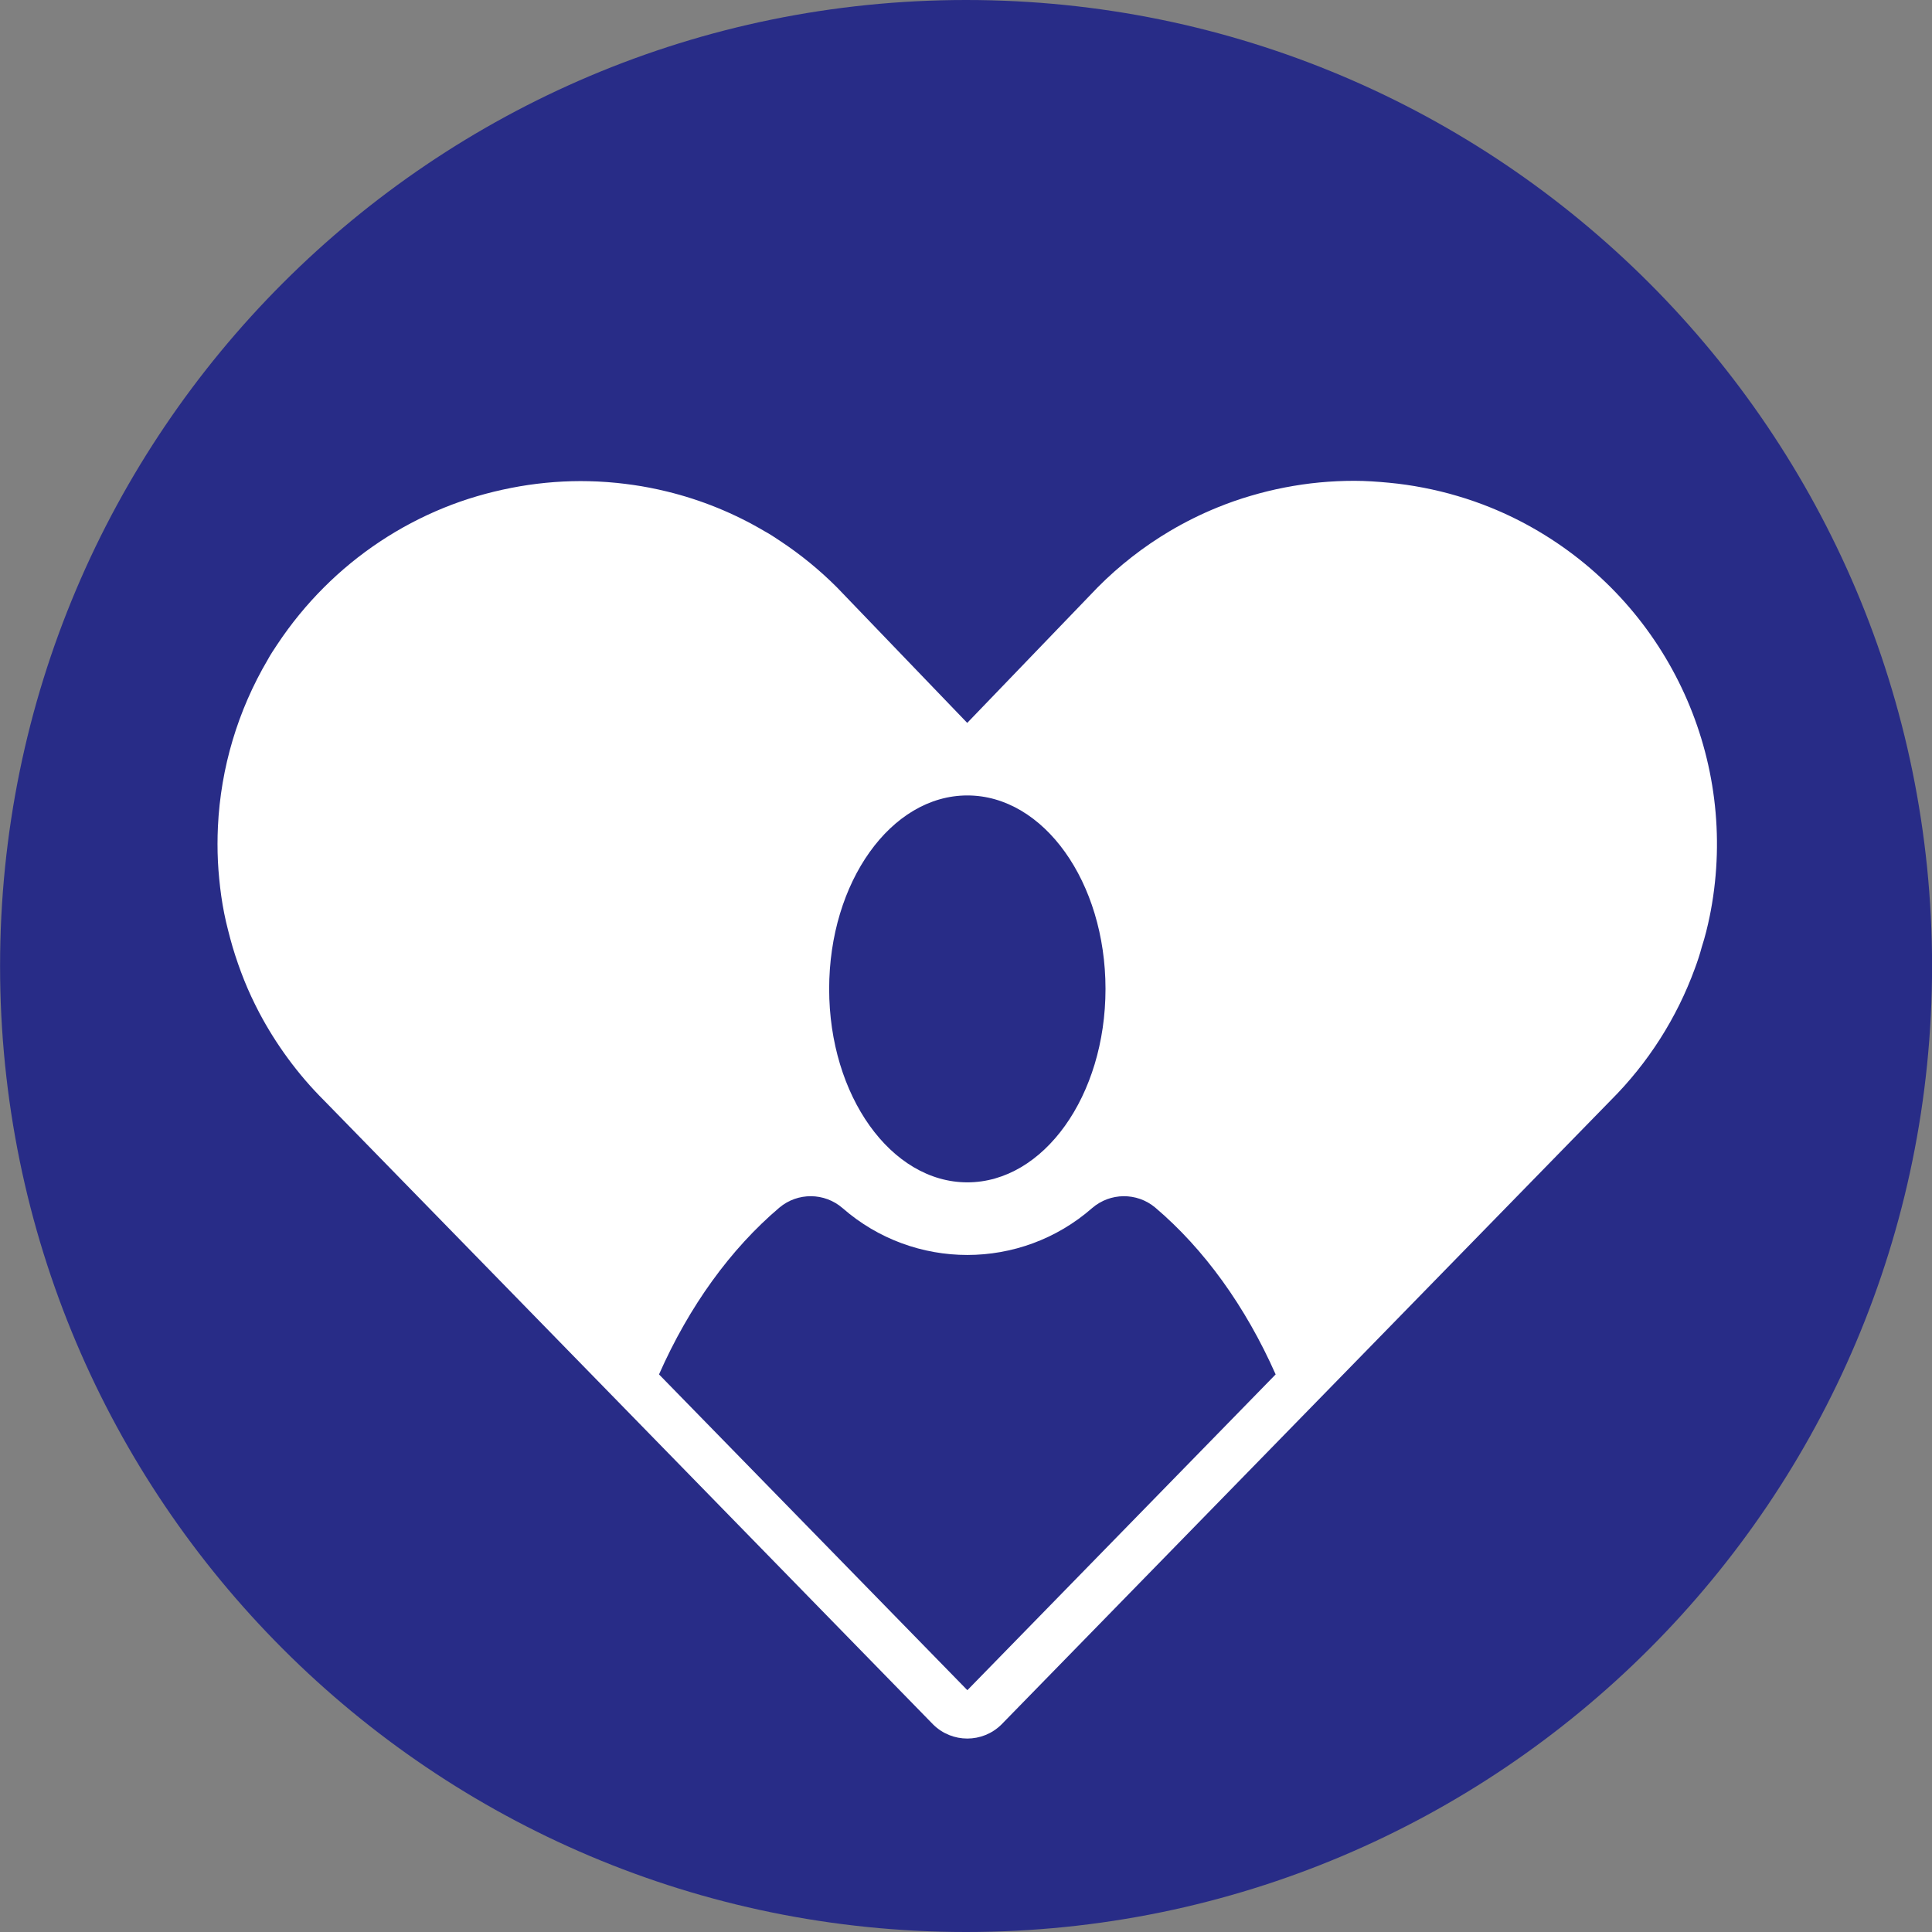
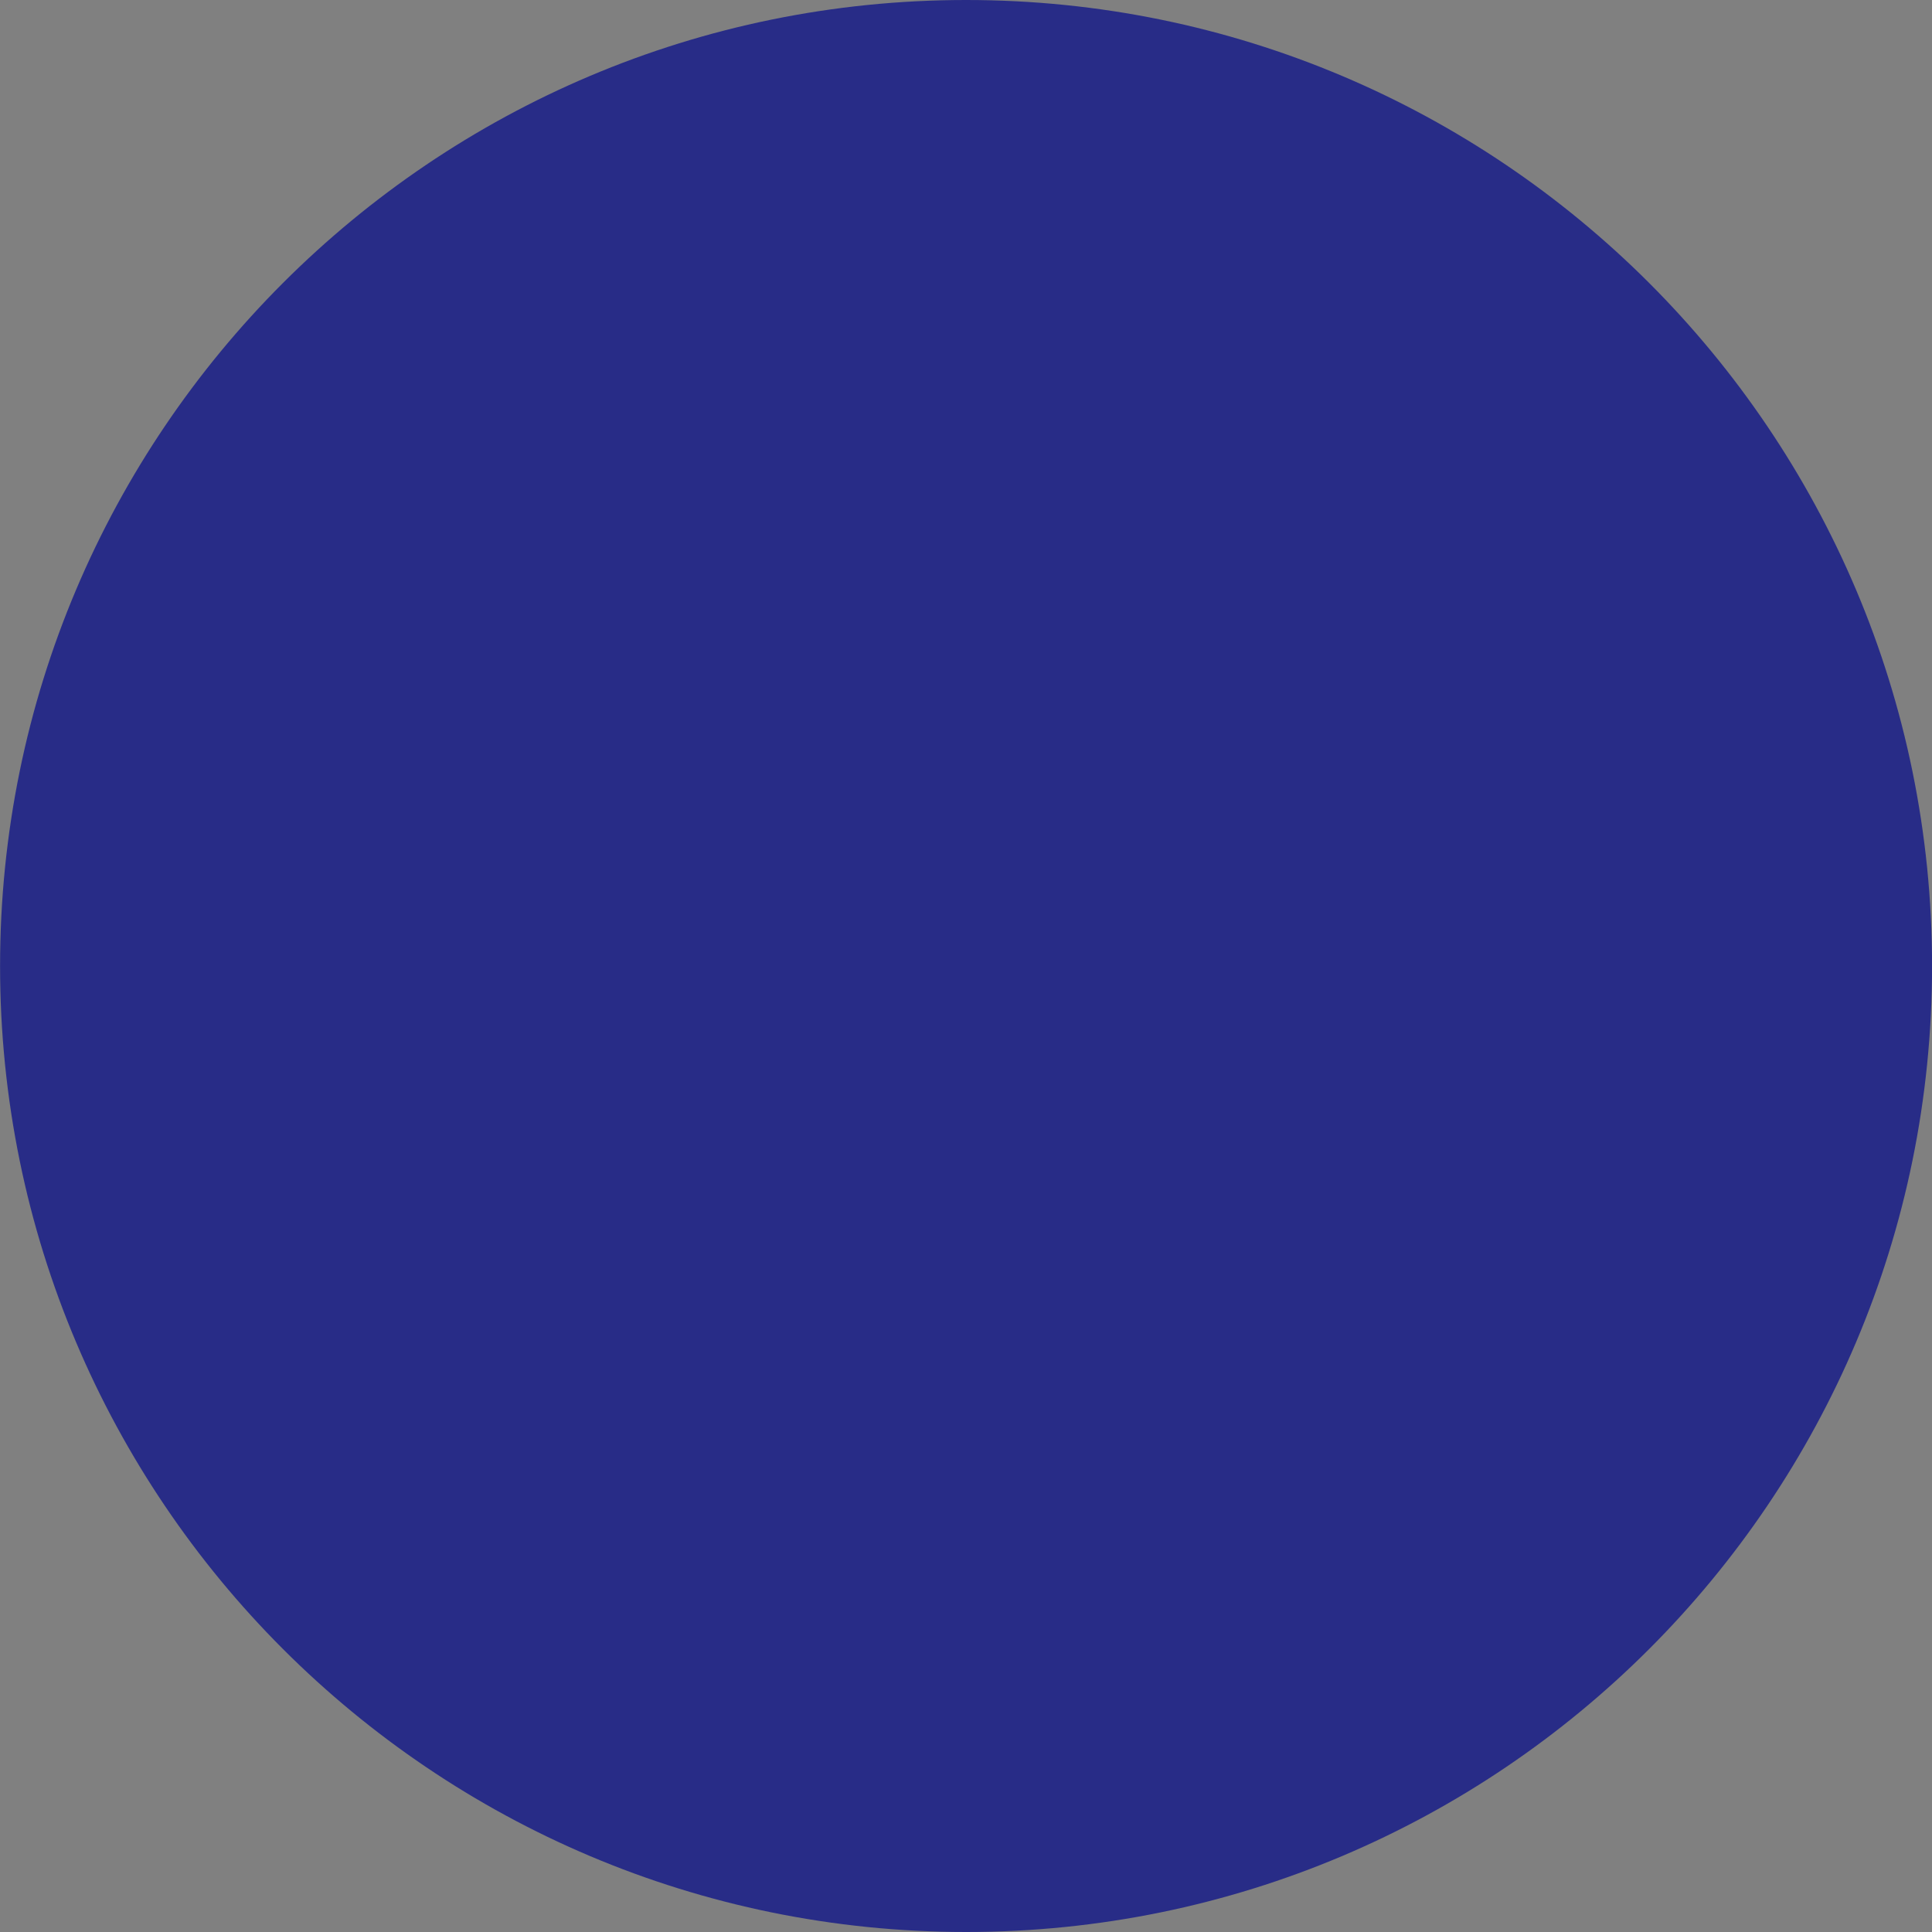
<svg xmlns="http://www.w3.org/2000/svg" version="1.1" id="Sich_Annehmen_glass" x="0px" y="0px" viewBox="0 0 283.08 283.08" style="enable-background:new 0 0 283.08 283.08;" xml:space="preserve">
  <rect x="0" y="0" width="283.08" height="283.08" fill="#808080" stroke="none" />
  <style type="text/css">
	.st0{fill:#282C87;}
	.st1{fill:#FFFFFF;}
</style>
  <path class="st0" d="M141.55,0c78.17,0,141.54,63.37,141.54,141.54  s-63.37,141.54-141.54,141.54S0.01,219.71,0.01,141.54  C0.01,63.37,63.38,0,141.55,0C141.55,0,141.55,0,141.55,0z" />
-   <path class="st1" d="M250.51,134.24c0.05-0.27,0.11-0.54,0.16-0.81  c4.096-21.987-5.983-44.19-25.23-55.58c-2.244-1.329-4.584-2.489-7-3.47  c-1.594-0.648-3.219-1.216-4.87-1.7c-1.64-0.49-3.3-0.89-5-1.22  s-3.36-0.57-5.06-0.73s-3.38-0.28-5.08-0.28s-3.4,0.08-5.1,0.24  s-3.38,0.41-5.05,0.73s-3.34,0.73-5,1.22c-1.651,0.483-3.277,1.05-4.87,1.7  c-2.416,0.981-4.756,2.141-7,3.47c-3.862,2.291-7.417,5.063-10.58,8.25l-19.11,19.86  l-19.09-19.86c-2.543-2.545-5.337-4.827-8.34-6.81c-0.74-0.49-1.49-1-2.24-1.4  c-4.468-2.645-9.304-4.613-14.35-5.84c-0.83-0.2-1.67-0.39-2.51-0.55  c-1.58-0.31-3.18-0.53-4.78-0.7c-0.94-0.09-1.88-0.17-2.82-0.21  s-1.7-0.06-2.55-0.06c-3.408,0.008-6.806,0.343-10.15,1  c-1.67,0.33-3.34,0.73-5,1.22c-1.651,0.484-3.276,1.052-4.87,1.7  c-6.581,2.68-12.559,6.652-17.58,11.68c-2.542,2.543-4.823,5.334-6.81,8.33  c-0.49,0.74-1,1.49-1.4,2.24c-4.385,7.439-6.891,15.835-7.3,24.46  c-0.04,0.853-0.06,1.703-0.06,2.55c-0.002,1.7,0.082,3.399,0.25,5.09  c0.08,0.85,0.18,1.7,0.3,2.54c0.24,1.68,0.57,3.36,1,5  c0.21,0.83,0.43,1.66,0.67,2.48c0.49,1.64,1.06,3.27,1.7,4.87  s1.38,3.17,2.19,4.72c1.233,2.334,2.637,4.573,4.2,6.7  c1.602,2.186,3.371,4.246,5.29,6.16l89.26,91.45c2.77,2.74,7.23,2.74,10,0  l43-44.05l0,0L236,161.23c5.477-5.467,9.689-12.069,12.34-19.34c0.37-1,0.73-2.06,1-3.11  C249.83,137.27,250.2,135.76,250.51,134.24z M141.74,116.55  c11.18,0,20.24,12.69,20.24,28.35s-9.06,28.34-20.24,28.34s-20.25-12.69-20.25-28.34  S130.55,116.55,141.74,116.55z M141.74,247.65l-45.18-46.27  c4.42-10,10.48-18.37,17.65-24.45c2.683-2.243,6.596-2.209,9.24,0.08  c10.469,9.159,26.101,9.159,36.57,0c2.644-2.289,6.557-2.323,9.24-0.08  c7.17,6.08,13.23,14.48,17.65,24.45L141.74,247.65z" />
</svg>